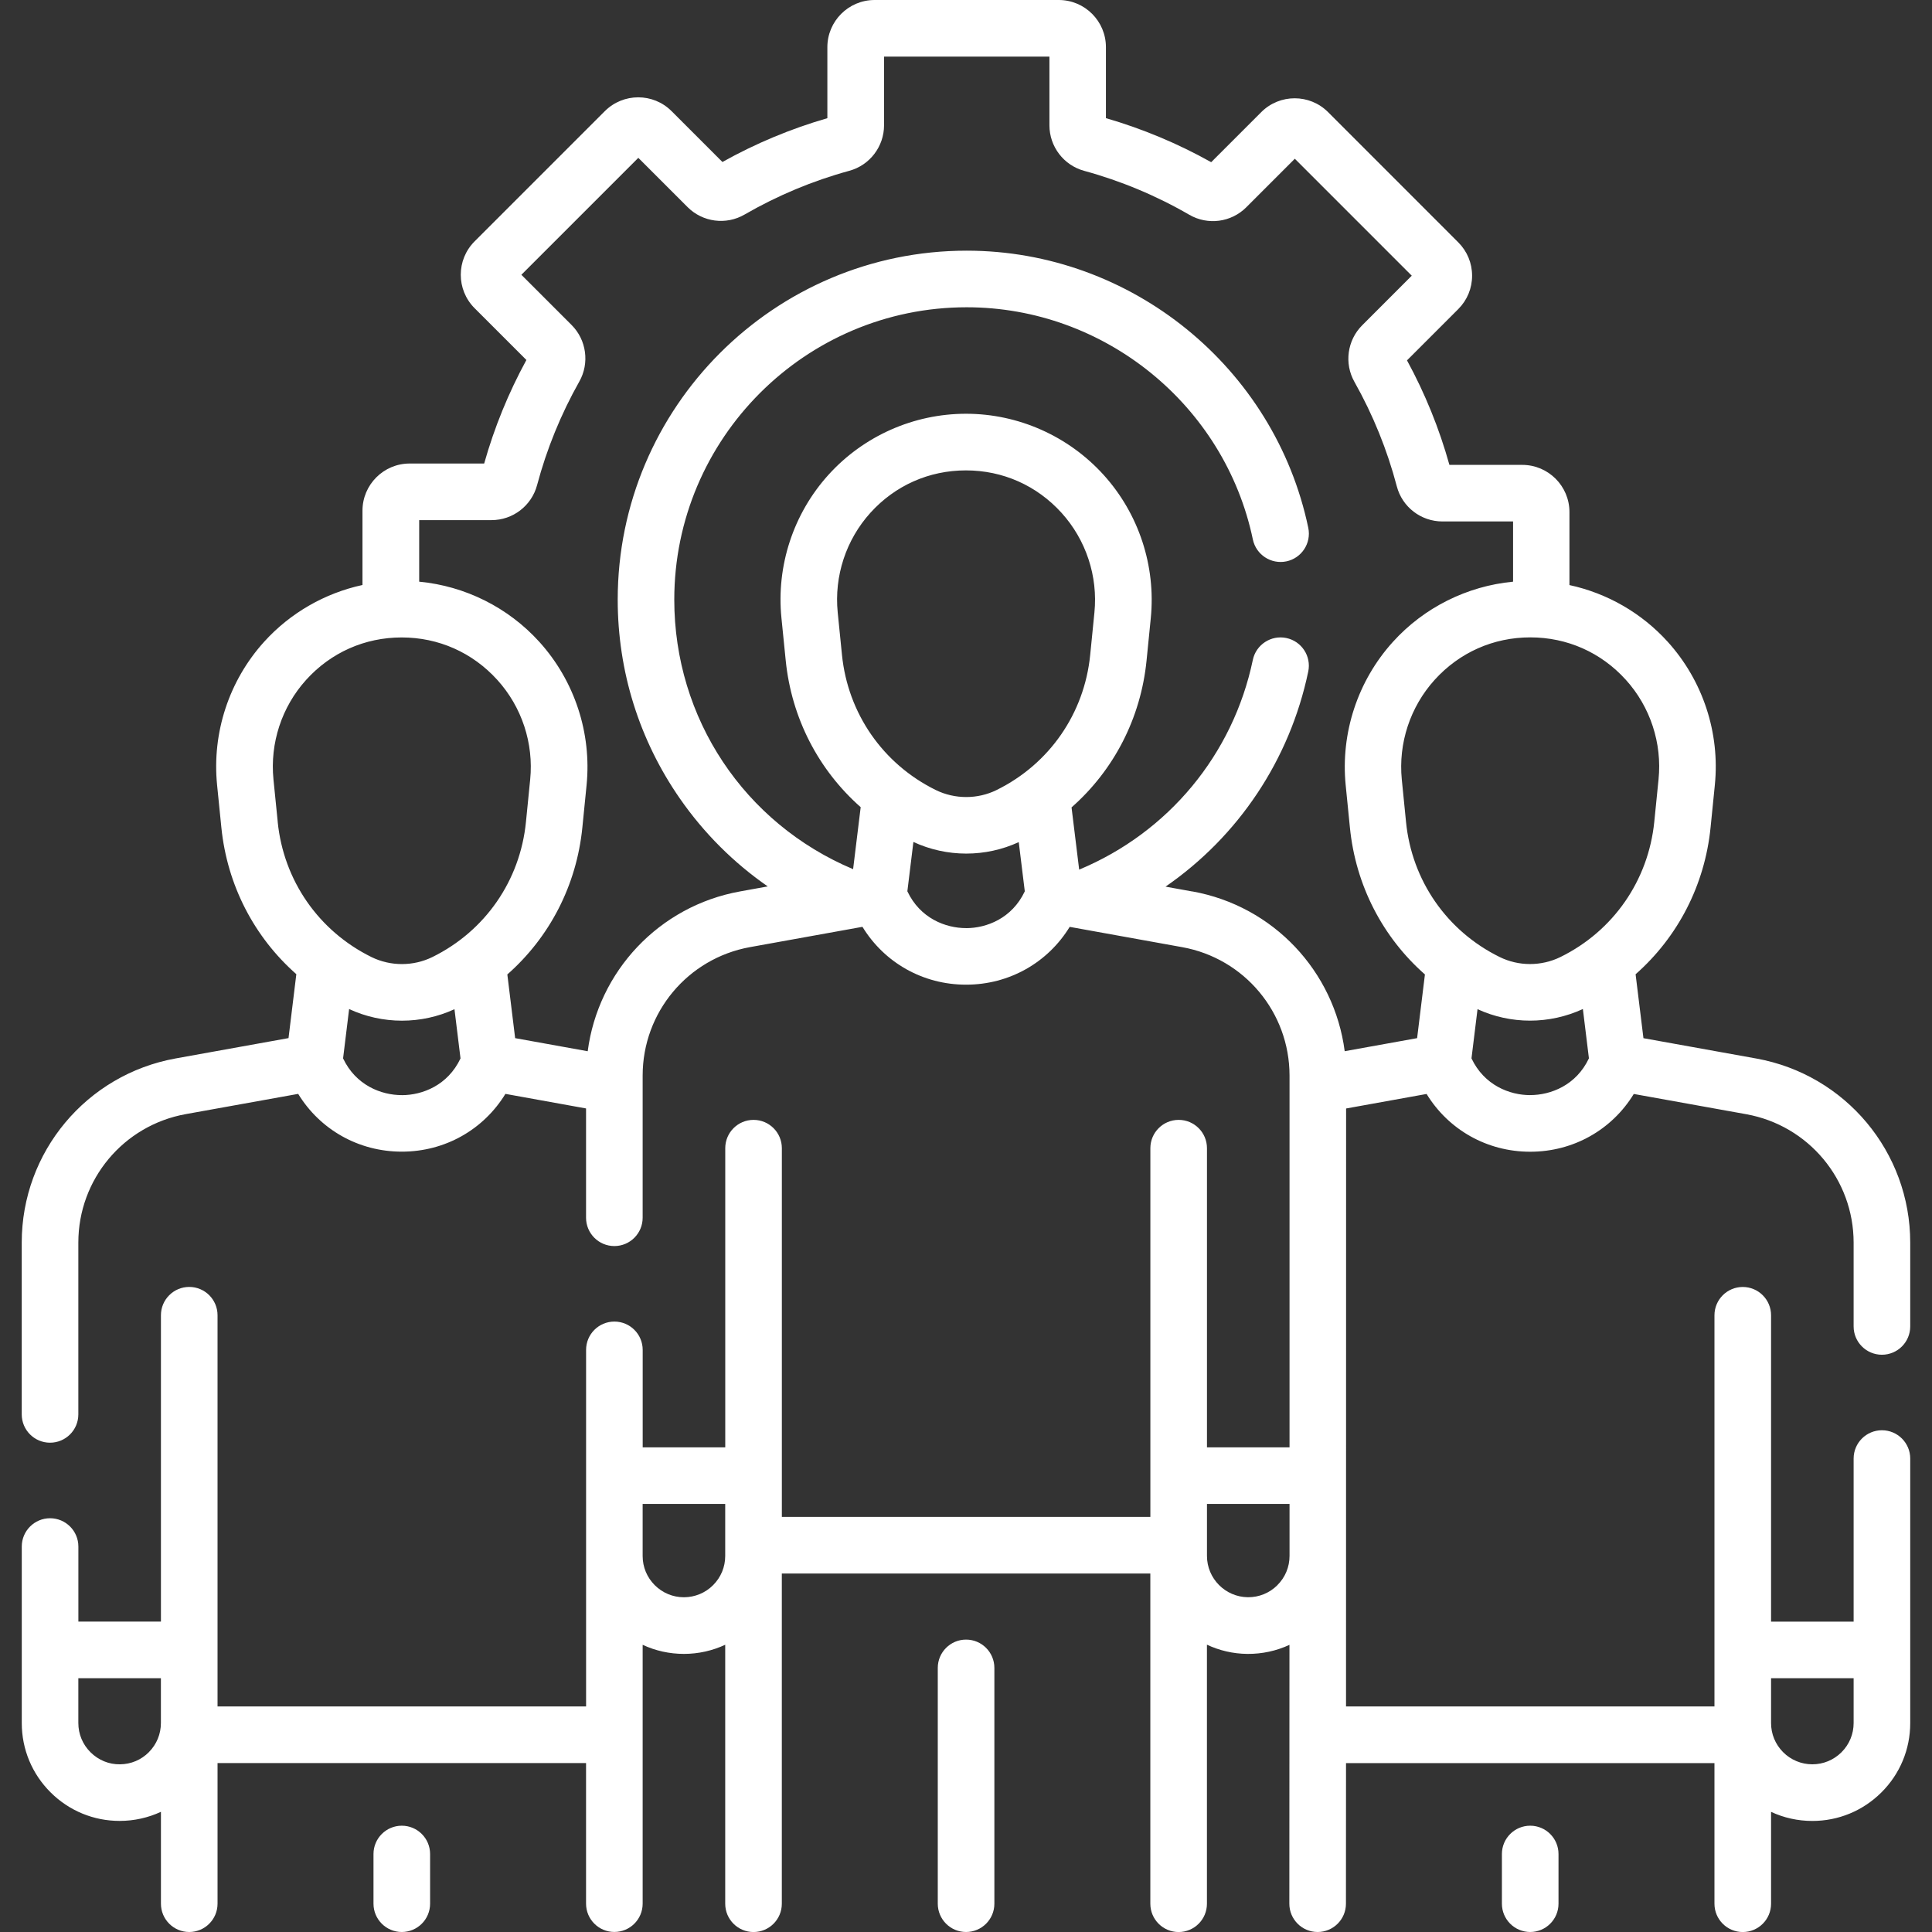
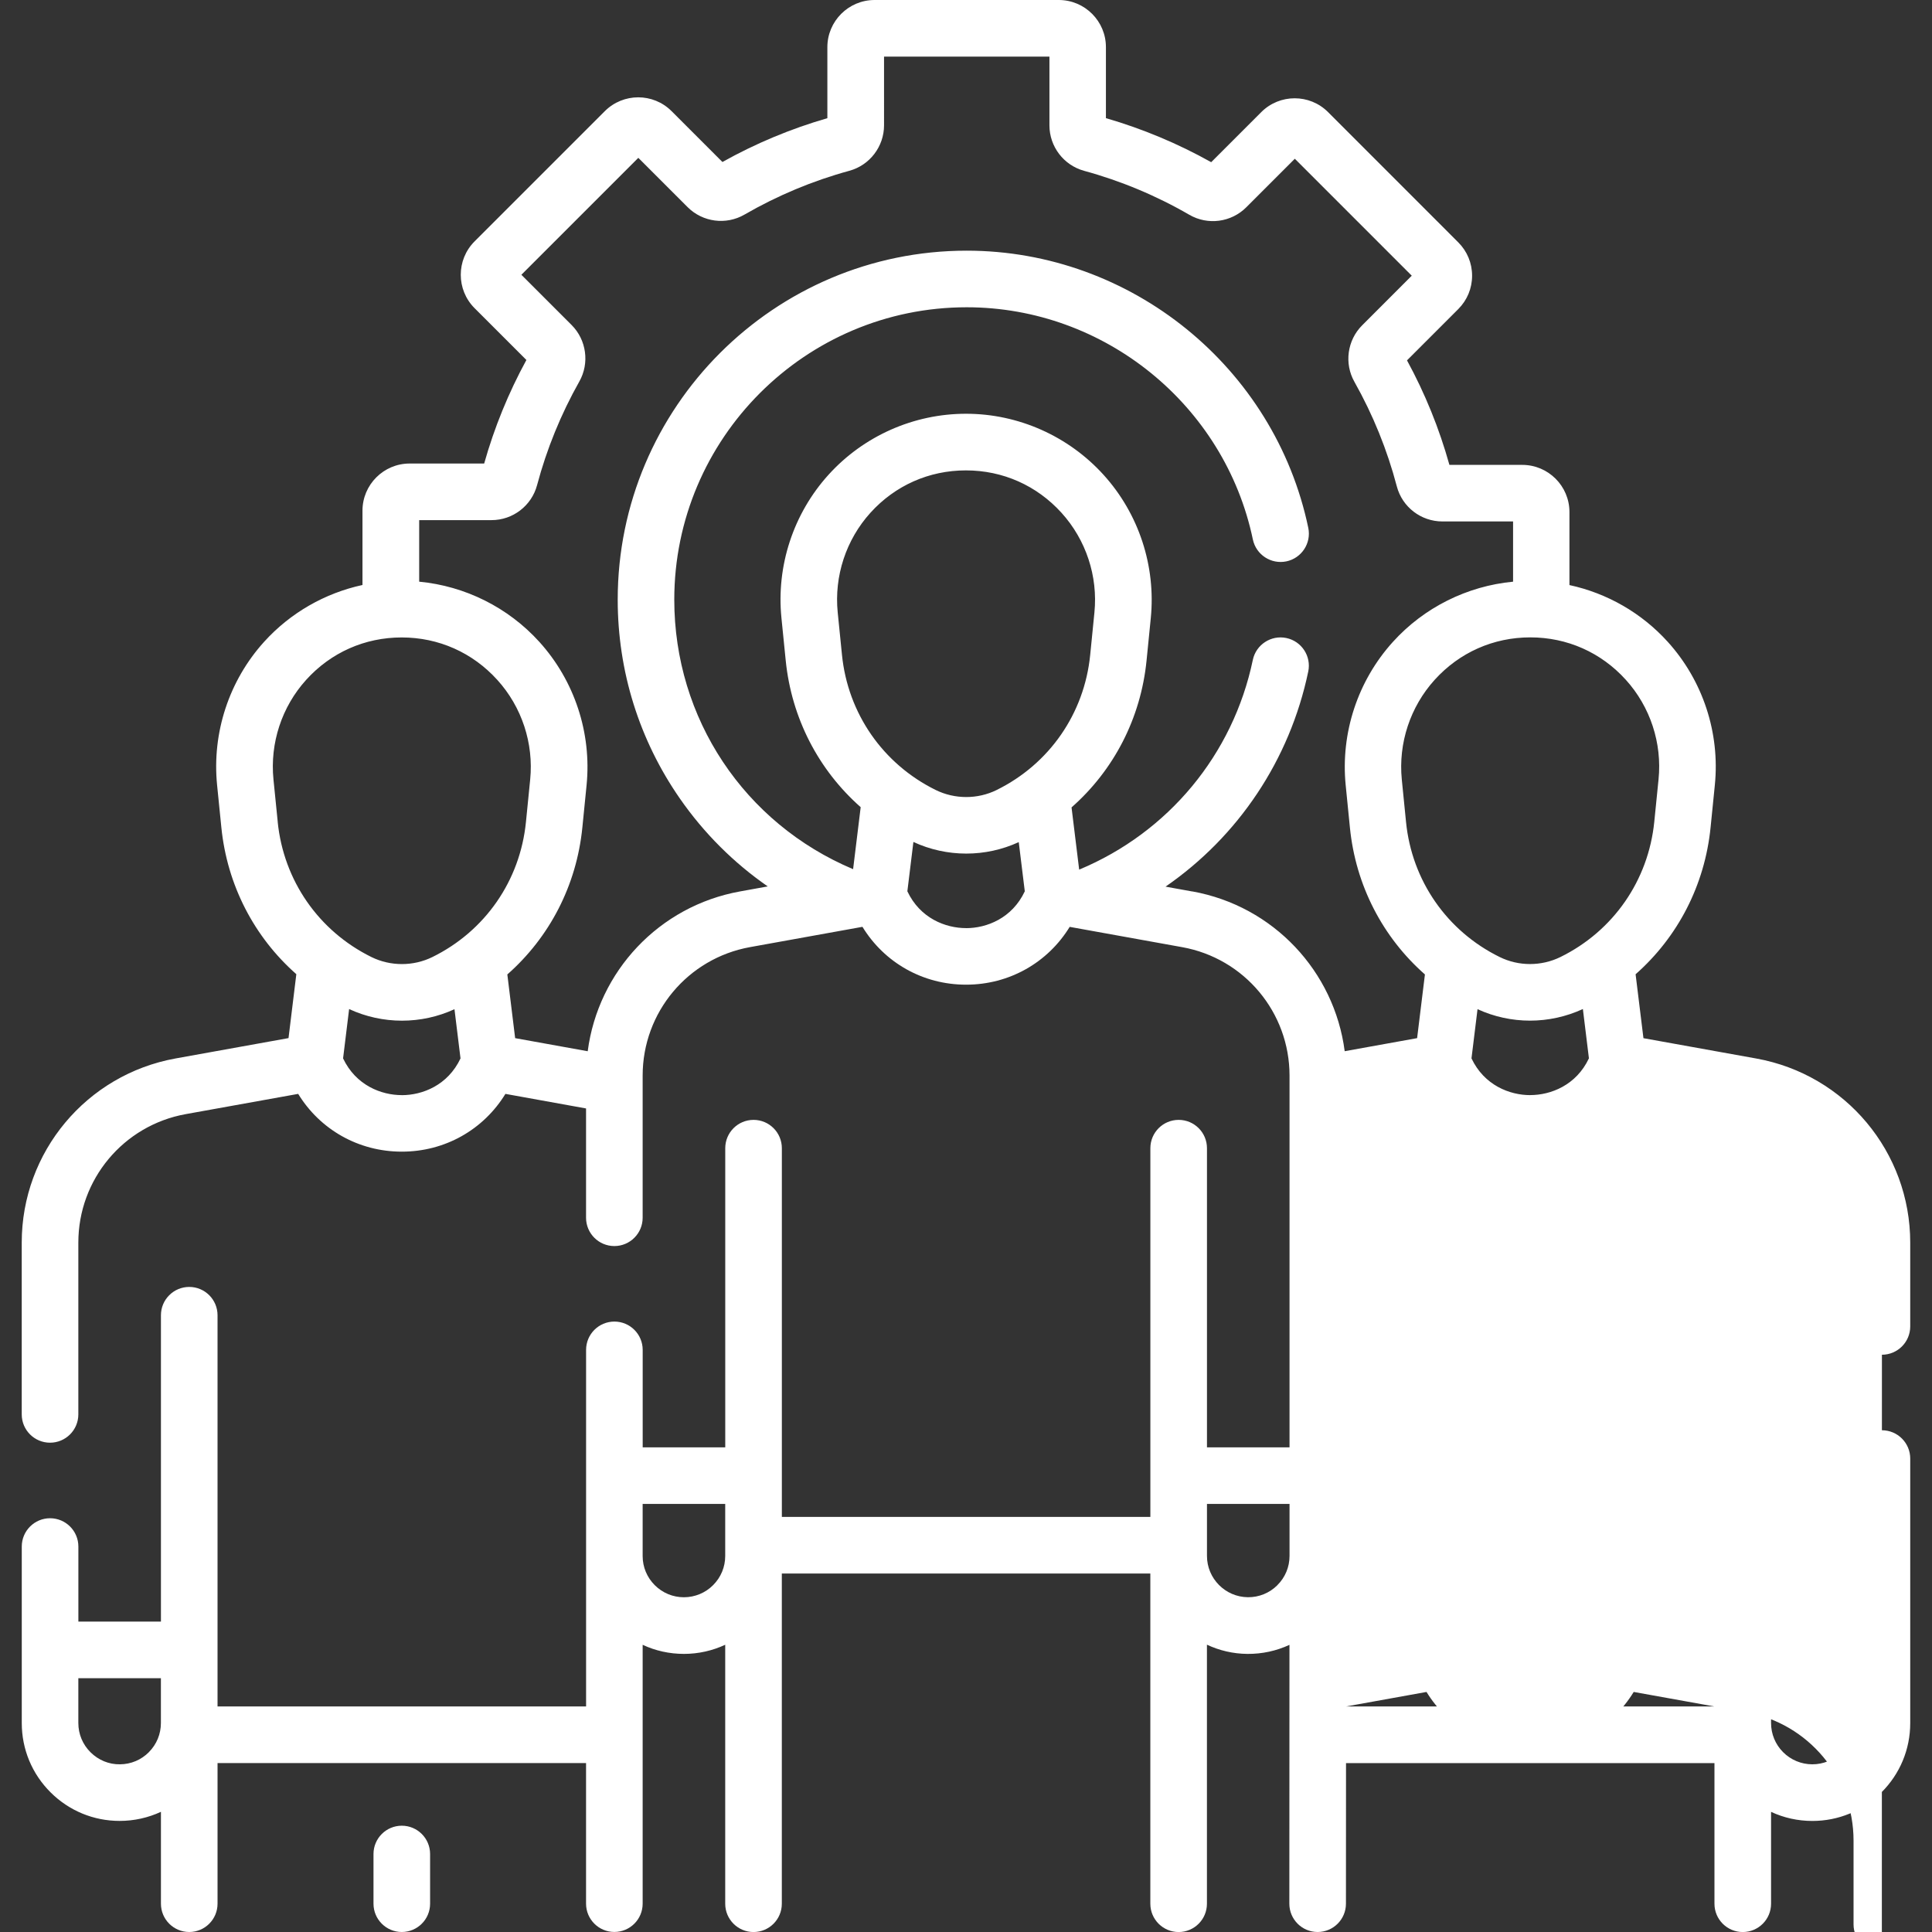
<svg xmlns="http://www.w3.org/2000/svg" id="Capa_1" version="1.1" viewBox="0 0 512 512">
  <rect x="0" y="0" width="512" height="512" fill="#333333" stroke="none" />
  <defs>
    <style>
      .st0 {
        fill: #fff;
      }
    </style>
  </defs>
  <path class="st0" d="M106.48,483.83c-4.14,0-7.5,3.36-7.5,7.5v13.17c0,4.14,3.36,7.5,7.5,7.5s7.5-3.36,7.5-7.5v-13.17c0-4.14-3.36-7.5-7.5-7.5Z" />
-   <path class="st0" d="M498.73,359.02c4.14,0,7.5-3.36,7.5-7.5v-22.21c0-24-17.15-44.52-40.78-48.79l-29.92-5.39-2.08-16.94c11.17-9.85,18.33-23.59,19.87-38.9l1.13-11.24c1.39-13.83-3.16-27.66-12.48-37.96-6.94-7.67-16.09-12.89-26.05-15.04v-19.35c0-6.89-5.61-12.5-12.5-12.5h-19.31c-2.68-9.61-6.45-18.91-11.24-27.7l13.59-13.59c2.36-2.36,3.66-5.5,3.66-8.84s-1.3-6.48-3.66-8.84l-34.52-34.53c-4.87-4.87-12.8-4.87-17.68,0l-13.28,13.28c-8.83-4.94-18.2-8.86-27.9-11.67V12.5C293.09,5.61,287.48,0,280.59,0h-48.82C224.87,0,219.26,5.61,219.26,12.5v18.82c-9.67,2.79-19.01,6.69-27.81,11.61l-13.48-13.48c-4.87-4.88-12.8-4.87-17.68,0l-34.53,34.53c-4.87,4.87-4.87,12.8,0,17.68l13.74,13.74c-4.75,8.7-8.51,17.92-11.19,27.44h-19.75c-6.89,0-12.5,5.61-12.5,12.5v19.69c-9.96,2.16-19.11,7.38-26.05,15.04-9.32,10.29-13.86,24.13-12.48,37.96l1.13,11.24c1.54,15.31,8.7,29.05,19.87,38.9l-2.07,16.94-29.92,5.39c-23.63,4.27-40.78,24.79-40.78,48.79v45.54c0,4.14,3.36,7.5,7.5,7.5s7.5-3.36,7.5-7.5v-45.54c0-16.74,11.96-31.05,28.44-34.03l29.82-5.37c5.79,9.46,15.99,15.31,27.46,15.31s21.67-5.85,27.46-15.31l21.37,3.86v28.97c0,4.14,3.36,7.5,7.5,7.5s7.5-3.36,7.5-7.5v-37.69c0-16.74,11.96-31.05,28.44-34.03l29.81-5.38c5.79,9.47,15.99,15.33,27.46,15.33s21.67-5.86,27.46-15.32l29.82,5.38c16.48,2.97,28.44,17.28,28.44,34.03v98.52h-21.88v-79.28c0-4.14-3.36-7.5-7.5-7.5s-7.5,3.36-7.5,7.5v97.71h-97.66v-97.71c0-4.14-3.36-7.5-7.5-7.5s-7.5,3.36-7.5,7.5v79.28h-21.88v-25.83c0-4.14-3.36-7.5-7.5-7.5s-7.5,3.36-7.5,7.5c0,23.1,0,71.71,0,94.49H57.65v-103.67c0-4.14-3.36-7.5-7.5-7.5s-7.5,3.36-7.5,7.5v81.19h-21.88v-19.89c0-4.14-3.36-7.5-7.5-7.5s-7.5,3.36-7.5,7.5v46.77c0,6.96,2.72,13.5,7.67,18.41,4.9,4.86,11.38,7.53,18.27,7.53,3.84,0,7.56-.84,10.94-2.41v24.35c0,4.14,3.36,7.5,7.5,7.5s7.5-3.36,7.5-7.5v-37.27h97.66v37.26c0,4.14,3.36,7.5,7.5,7.5s7.5-3.36,7.5-7.5v-68.6c3.38,1.58,7.1,2.41,10.95,2.41,3.83,0,7.55-.85,10.93-2.42v68.63c0,4.14,3.36,7.5,7.5,7.5s7.5-3.36,7.5-7.5v-87.51h97.66v87.51c0,4.14,3.36,7.5,7.5,7.5s7.5-3.36,7.5-7.5v-68.65c3.27,1.53,6.9,2.41,10.73,2.44,3.9.03,7.7-.8,11.14-2.4l-.03,68.6c0,4.14,3.35,7.5,7.5,7.5h0c4.14,0,7.5-3.36,7.5-7.5l.02-37.26h97.64v37.27c0,4.14,3.36,7.5,7.5,7.5s7.5-3.36,7.5-7.5v-24.35c3.38,1.58,7.11,2.41,10.94,2.41,6.89,0,13.37-2.67,18.27-7.53,4.95-4.91,7.67-11.45,7.67-18.41v-70.1c0-4.14-3.36-7.5-7.5-7.5s-7.5,3.36-7.5,7.5v43.22h-21.88v-81.19c0-4.14-3.36-7.5-7.5-7.5s-7.5,3.36-7.5,7.5v103.67h-97.64c.02-26.56.02-130.05.02-158.47l21.33-3.85c5.79,9.46,15.99,15.31,27.46,15.31s21.67-5.85,27.45-15.31l29.82,5.37c16.48,2.98,28.44,17.29,28.44,34.03v22.21c0,4.14,3.36,7.5,7.5,7.5ZM39.47,464.33c-2.04,2.06-4.76,3.21-7.67,3.23-2.94.05-5.71-1.11-7.8-3.18-2.09-2.07-3.24-4.83-3.24-7.76v-11.88h21.88v11.88c0,2.91-1.13,5.65-3.18,7.71ZM491.23,444.74v11.88c0,2.94-1.15,5.69-3.23,7.76-2.07,2.05-4.8,3.18-7.71,3.18s-5.7-1.15-7.77-3.24c-2.04-2.06-3.17-4.79-3.17-7.7v-11.88h21.88ZM430.86,180.15c6.48,7.16,9.64,16.78,8.67,26.39l-1.13,11.24c-1.56,15.54-10.85,28.94-24.85,35.83-5.06,2.49-11.09,2.5-16.14,0-13.98-6.88-23.26-20.26-24.8-35.79l-1.12-11.24c-.95-9.62,2.22-19.24,8.7-26.41,6.57-7.26,15.57-11.26,25.34-11.26h.02c9.76,0,18.75,3.99,25.3,11.23h0ZM73.6,217.79l-1.13-11.24c-.96-9.62,2.2-19.24,8.67-26.39,6.55-7.24,15.54-11.23,25.3-11.23h.02c9.77,0,18.77,4,25.34,11.26,6.49,7.17,9.66,16.79,8.7,26.41l-1.12,11.24c-1.54,15.53-10.81,28.91-24.8,35.79-5.05,2.48-11.09,2.48-16.14,0-14-6.9-23.29-20.29-24.85-35.83h0ZM106.48,290.22c-5.44,0-12.19-2.6-15.56-9.74l1.6-13.07c4.42,2.05,9.21,3.08,14,3.08s9.53-1.02,13.92-3.04l1.6,13.04c-3.37,7.15-10.12,9.74-15.56,9.74ZM264.12,209.36c-5.05,2.49-11.09,2.48-16.14,0-14-6.9-23.29-20.29-24.85-35.83l-1.13-11.24c-.96-9.62,2.2-19.24,8.67-26.4,6.55-7.24,15.54-11.23,25.3-11.23h.02c9.77,0,18.77,4,25.34,11.26,6.48,7.17,9.66,16.79,8.7,26.41l-1.12,11.24c-1.55,15.53-10.82,28.91-24.8,35.79ZM256.02,245.96c-5.44,0-12.19-2.6-15.56-9.76l1.6-13.07c4.41,2.04,9.21,3.08,14,3.08s9.53-1.02,13.92-3.04l1.6,13.04c-3.37,7.16-10.12,9.76-15.56,9.76h0ZM315.96,236.25l-7.08-1.28c19.26-13.3,32.91-33.53,37.82-57.01.85-4.05-1.75-8.03-5.81-8.88-4.04-.85-8.03,1.75-8.88,5.81-5.24,25.07-22.39,45.72-46.02,55.57l-2.02-16.49c11.18-9.84,18.35-23.6,19.88-38.93l1.12-11.24c1.37-13.82-3.18-27.66-12.51-37.96-9.31-10.28-22.6-16.19-36.45-16.19h-.02c-13.85,0-27.12,5.89-36.42,16.16-9.32,10.29-13.87,24.13-12.48,37.96l1.13,11.24c1.54,15.31,8.7,29.05,19.87,38.9l-2.01,16.43c-28.85-12.15-47.39-39.95-47.39-71.42,0-42.73,34.76-77.49,77.49-77.49,36.49,0,68.38,25.88,75.84,61.53.85,4.05,4.83,6.65,8.88,5.81,4.05-.85,6.65-4.82,5.81-8.88-8.9-42.56-46.97-73.46-90.52-73.46-51,0-92.49,41.49-92.49,92.49,0,18.98,5.71,37.22,16.51,52.75,6.37,9.16,14.24,16.99,23.25,23.24l-7.35,1.33c-21.48,3.88-37.6,21.2-40.36,42.35l-19.23-3.47-2.07-16.88c11.18-9.84,18.35-23.6,19.88-38.93l1.12-11.24c1.37-13.82-3.19-27.66-12.51-37.96-8.27-9.14-19.69-14.81-31.85-15.96v-16.31h19.17c5.65,0,10.62-3.81,12.07-9.27,2.55-9.58,6.32-18.82,11.2-27.47,2.74-4.86,1.9-11.02-2.05-14.97l-13.31-13.31,30.99-30.99,13.06,13.06c3.99,3.99,10.19,4.81,15.08,1.98,8.73-5.05,18.09-8.96,27.79-11.61,5.41-1.48,9.19-6.43,9.19-12.05V15h43.83v18.22c0,5.62,3.78,10.57,9.19,12.05,9.74,2.66,19.12,6.58,27.88,11.65,4.89,2.83,11.09,2.02,15.09-1.98l12.87-12.87,30.99,30.99-13.15,13.16c-3.95,3.95-4.79,10.1-2.05,14.96,4.92,8.73,8.7,18.05,11.24,27.71,1.44,5.48,6.41,9.3,12.08,9.3h18.73v15.96c-12.16,1.16-23.58,6.82-31.85,15.96-9.32,10.3-13.88,24.13-12.51,37.96l1.12,11.24c1.52,15.33,8.7,29.09,19.88,38.93l-2.07,16.88-19.19,3.46c-2.75-21.15-18.87-38.46-40.35-42.34h0ZM189.01,420.05c-2.06,2.08-4.83,3.23-7.76,3.24-2.91,0-5.64-1.13-7.71-3.18-2.08-2.07-3.23-4.82-3.23-7.74v-.02s0-.01,0-.02v-13.77h21.88v13.79c0,2.9-1.13,5.64-3.18,7.7ZM338.5,420.11c-2.08,2.07-4.89,3.2-7.79,3.17-5.98-.05-10.85-4.95-10.85-10.94v-13.79h21.88v13.78h0c0,2.94-1.15,5.7-3.24,7.77ZM405.52,290.22c-5.44,0-12.19-2.6-15.56-9.74l1.6-13.04c4.39,2.02,9.15,3.04,13.92,3.04s9.59-1.04,14-3.08l1.6,13.07c-3.37,7.15-10.12,9.74-15.56,9.74h0Z" />
-   <path class="st0" d="M405.52,483.83c-4.14,0-7.5,3.36-7.5,7.5v13.17c0,4.14,3.36,7.5,7.5,7.5s7.5-3.36,7.5-7.5v-13.17c0-4.14-3.36-7.5-7.5-7.5Z" />
-   <path class="st0" d="M256.02,434.51c-4.14,0-7.5,3.36-7.5,7.5v62.49c0,4.14,3.36,7.5,7.5,7.5s7.5-3.36,7.5-7.5v-62.49c0-4.14-3.36-7.5-7.5-7.5Z" />
+   <path class="st0" d="M498.73,359.02c4.14,0,7.5-3.36,7.5-7.5v-22.21c0-24-17.15-44.52-40.78-48.79l-29.92-5.39-2.08-16.94c11.17-9.85,18.33-23.59,19.87-38.9l1.13-11.24c1.39-13.83-3.16-27.66-12.48-37.96-6.94-7.67-16.09-12.89-26.05-15.04v-19.35c0-6.89-5.61-12.5-12.5-12.5h-19.31c-2.68-9.61-6.45-18.91-11.24-27.7l13.59-13.59c2.36-2.36,3.66-5.5,3.66-8.84s-1.3-6.48-3.66-8.84l-34.52-34.53c-4.87-4.87-12.8-4.87-17.68,0l-13.28,13.28c-8.83-4.94-18.2-8.86-27.9-11.67V12.5C293.09,5.61,287.48,0,280.59,0h-48.82C224.87,0,219.26,5.61,219.26,12.5v18.82c-9.67,2.79-19.01,6.69-27.81,11.61l-13.48-13.48c-4.87-4.88-12.8-4.87-17.68,0l-34.53,34.53c-4.87,4.87-4.87,12.8,0,17.68l13.74,13.74c-4.75,8.7-8.51,17.92-11.19,27.44h-19.75c-6.89,0-12.5,5.61-12.5,12.5v19.69c-9.96,2.16-19.11,7.38-26.05,15.04-9.32,10.29-13.86,24.13-12.48,37.96l1.13,11.24c1.54,15.31,8.7,29.05,19.87,38.9l-2.07,16.94-29.92,5.39c-23.63,4.27-40.78,24.79-40.78,48.79v45.54c0,4.14,3.36,7.5,7.5,7.5s7.5-3.36,7.5-7.5v-45.54c0-16.74,11.96-31.05,28.44-34.03l29.82-5.37c5.79,9.46,15.99,15.31,27.46,15.31s21.67-5.85,27.46-15.31l21.37,3.86v28.97c0,4.14,3.36,7.5,7.5,7.5s7.5-3.36,7.5-7.5v-37.69c0-16.74,11.96-31.05,28.44-34.03l29.81-5.38c5.79,9.47,15.99,15.33,27.46,15.33s21.67-5.86,27.46-15.32l29.82,5.38c16.48,2.97,28.44,17.28,28.44,34.03v98.52h-21.88v-79.28c0-4.14-3.36-7.5-7.5-7.5s-7.5,3.36-7.5,7.5v97.71h-97.66v-97.71c0-4.14-3.36-7.5-7.5-7.5s-7.5,3.36-7.5,7.5v79.28h-21.88v-25.83c0-4.14-3.36-7.5-7.5-7.5s-7.5,3.36-7.5,7.5c0,23.1,0,71.71,0,94.49H57.65v-103.67c0-4.14-3.36-7.5-7.5-7.5s-7.5,3.36-7.5,7.5v81.19h-21.88v-19.89c0-4.14-3.36-7.5-7.5-7.5s-7.5,3.36-7.5,7.5v46.77c0,6.96,2.72,13.5,7.67,18.41,4.9,4.86,11.38,7.53,18.27,7.53,3.84,0,7.56-.84,10.94-2.41v24.35c0,4.14,3.36,7.5,7.5,7.5s7.5-3.36,7.5-7.5v-37.27h97.66v37.26c0,4.14,3.36,7.5,7.5,7.5s7.5-3.36,7.5-7.5v-68.6c3.38,1.58,7.1,2.41,10.95,2.41,3.83,0,7.55-.85,10.93-2.42v68.63c0,4.14,3.36,7.5,7.5,7.5s7.5-3.36,7.5-7.5v-87.51h97.66v87.51c0,4.14,3.36,7.5,7.5,7.5s7.5-3.36,7.5-7.5v-68.65c3.27,1.53,6.9,2.41,10.73,2.44,3.9.03,7.7-.8,11.14-2.4l-.03,68.6c0,4.14,3.35,7.5,7.5,7.5h0c4.14,0,7.5-3.36,7.5-7.5l.02-37.26h97.64v37.27c0,4.14,3.36,7.5,7.5,7.5s7.5-3.36,7.5-7.5v-24.35c3.38,1.58,7.11,2.41,10.94,2.41,6.89,0,13.37-2.67,18.27-7.53,4.95-4.91,7.67-11.45,7.67-18.41v-70.1c0-4.14-3.36-7.5-7.5-7.5s-7.5,3.36-7.5,7.5v43.22h-21.88v-81.19c0-4.14-3.36-7.5-7.5-7.5s-7.5,3.36-7.5,7.5v103.67h-97.64l21.33-3.85c5.79,9.46,15.99,15.31,27.46,15.31s21.67-5.85,27.45-15.31l29.82,5.37c16.48,2.98,28.44,17.29,28.44,34.03v22.21c0,4.14,3.36,7.5,7.5,7.5ZM39.47,464.33c-2.04,2.06-4.76,3.21-7.67,3.23-2.94.05-5.71-1.11-7.8-3.18-2.09-2.07-3.24-4.83-3.24-7.76v-11.88h21.88v11.88c0,2.91-1.13,5.65-3.18,7.71ZM491.23,444.74v11.88c0,2.94-1.15,5.69-3.23,7.76-2.07,2.05-4.8,3.18-7.71,3.18s-5.7-1.15-7.77-3.24c-2.04-2.06-3.17-4.79-3.17-7.7v-11.88h21.88ZM430.86,180.15c6.48,7.16,9.64,16.78,8.67,26.39l-1.13,11.24c-1.56,15.54-10.85,28.94-24.85,35.83-5.06,2.49-11.09,2.5-16.14,0-13.98-6.88-23.26-20.26-24.8-35.79l-1.12-11.24c-.95-9.62,2.22-19.24,8.7-26.41,6.57-7.26,15.57-11.26,25.34-11.26h.02c9.76,0,18.75,3.99,25.3,11.23h0ZM73.6,217.79l-1.13-11.24c-.96-9.62,2.2-19.24,8.67-26.39,6.55-7.24,15.54-11.23,25.3-11.23h.02c9.77,0,18.77,4,25.34,11.26,6.49,7.17,9.66,16.79,8.7,26.41l-1.12,11.24c-1.54,15.53-10.81,28.91-24.8,35.79-5.05,2.48-11.09,2.48-16.14,0-14-6.9-23.29-20.29-24.85-35.83h0ZM106.48,290.22c-5.44,0-12.19-2.6-15.56-9.74l1.6-13.07c4.42,2.05,9.21,3.08,14,3.08s9.53-1.02,13.92-3.04l1.6,13.04c-3.37,7.15-10.12,9.74-15.56,9.74ZM264.12,209.36c-5.05,2.49-11.09,2.48-16.14,0-14-6.9-23.29-20.29-24.85-35.83l-1.13-11.24c-.96-9.62,2.2-19.24,8.67-26.4,6.55-7.24,15.54-11.23,25.3-11.23h.02c9.77,0,18.77,4,25.34,11.26,6.48,7.17,9.66,16.79,8.7,26.41l-1.12,11.24c-1.55,15.53-10.82,28.91-24.8,35.79ZM256.02,245.96c-5.44,0-12.19-2.6-15.56-9.76l1.6-13.07c4.41,2.04,9.21,3.08,14,3.08s9.53-1.02,13.92-3.04l1.6,13.04c-3.37,7.16-10.12,9.76-15.56,9.76h0ZM315.96,236.25l-7.08-1.28c19.26-13.3,32.91-33.53,37.82-57.01.85-4.05-1.75-8.03-5.81-8.88-4.04-.85-8.03,1.75-8.88,5.81-5.24,25.07-22.39,45.72-46.02,55.57l-2.02-16.49c11.18-9.84,18.35-23.6,19.88-38.93l1.12-11.24c1.37-13.82-3.18-27.66-12.51-37.96-9.31-10.28-22.6-16.19-36.45-16.19h-.02c-13.85,0-27.12,5.89-36.42,16.16-9.32,10.29-13.87,24.13-12.48,37.96l1.13,11.24c1.54,15.31,8.7,29.05,19.87,38.9l-2.01,16.43c-28.85-12.15-47.39-39.95-47.39-71.42,0-42.73,34.76-77.49,77.49-77.49,36.49,0,68.38,25.88,75.84,61.53.85,4.05,4.83,6.65,8.88,5.81,4.05-.85,6.65-4.82,5.81-8.88-8.9-42.56-46.97-73.46-90.52-73.46-51,0-92.49,41.49-92.49,92.49,0,18.98,5.71,37.22,16.51,52.75,6.37,9.16,14.24,16.99,23.25,23.24l-7.35,1.33c-21.48,3.88-37.6,21.2-40.36,42.35l-19.23-3.47-2.07-16.88c11.18-9.84,18.35-23.6,19.88-38.93l1.12-11.24c1.37-13.82-3.19-27.66-12.51-37.96-8.27-9.14-19.69-14.81-31.85-15.96v-16.31h19.17c5.65,0,10.62-3.81,12.07-9.27,2.55-9.58,6.32-18.82,11.2-27.47,2.74-4.86,1.9-11.02-2.05-14.97l-13.31-13.31,30.99-30.99,13.06,13.06c3.99,3.99,10.19,4.81,15.08,1.98,8.73-5.05,18.09-8.96,27.79-11.61,5.41-1.48,9.19-6.43,9.19-12.05V15h43.83v18.22c0,5.62,3.78,10.57,9.19,12.05,9.74,2.66,19.12,6.58,27.88,11.65,4.89,2.83,11.09,2.02,15.09-1.98l12.87-12.87,30.99,30.99-13.15,13.16c-3.95,3.95-4.79,10.1-2.05,14.96,4.92,8.73,8.7,18.05,11.24,27.71,1.44,5.48,6.41,9.3,12.08,9.3h18.73v15.96c-12.16,1.16-23.58,6.82-31.85,15.96-9.32,10.3-13.88,24.13-12.51,37.96l1.12,11.24c1.52,15.33,8.7,29.09,19.88,38.93l-2.07,16.88-19.19,3.46c-2.75-21.15-18.87-38.46-40.35-42.34h0ZM189.01,420.05c-2.06,2.08-4.83,3.23-7.76,3.24-2.91,0-5.64-1.13-7.71-3.18-2.08-2.07-3.23-4.82-3.23-7.74v-.02s0-.01,0-.02v-13.77h21.88v13.79c0,2.9-1.13,5.64-3.18,7.7ZM338.5,420.11c-2.08,2.07-4.89,3.2-7.79,3.17-5.98-.05-10.85-4.95-10.85-10.94v-13.79h21.88v13.78h0c0,2.94-1.15,5.7-3.24,7.77ZM405.52,290.22c-5.44,0-12.19-2.6-15.56-9.74l1.6-13.04c4.39,2.02,9.15,3.04,13.92,3.04s9.59-1.04,14-3.08l1.6,13.07c-3.37,7.15-10.12,9.74-15.56,9.74h0Z" />
</svg>